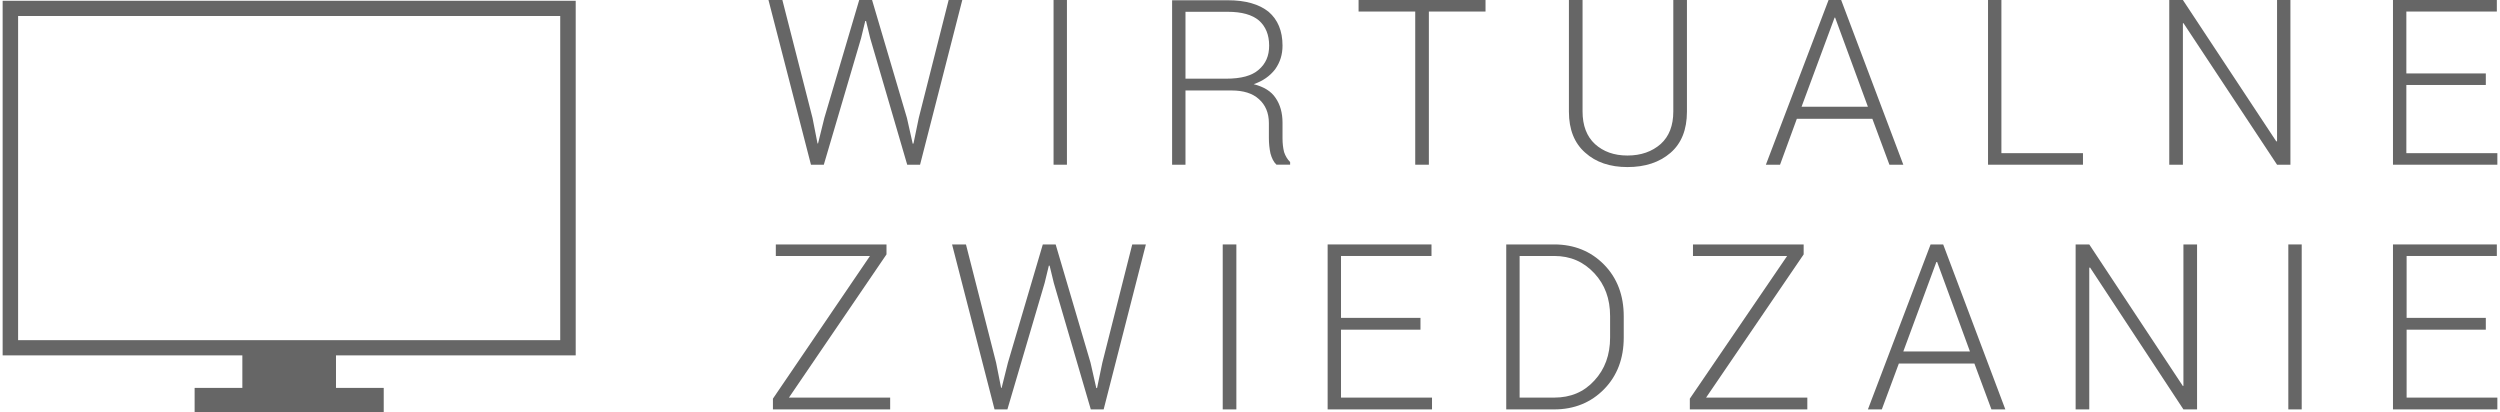
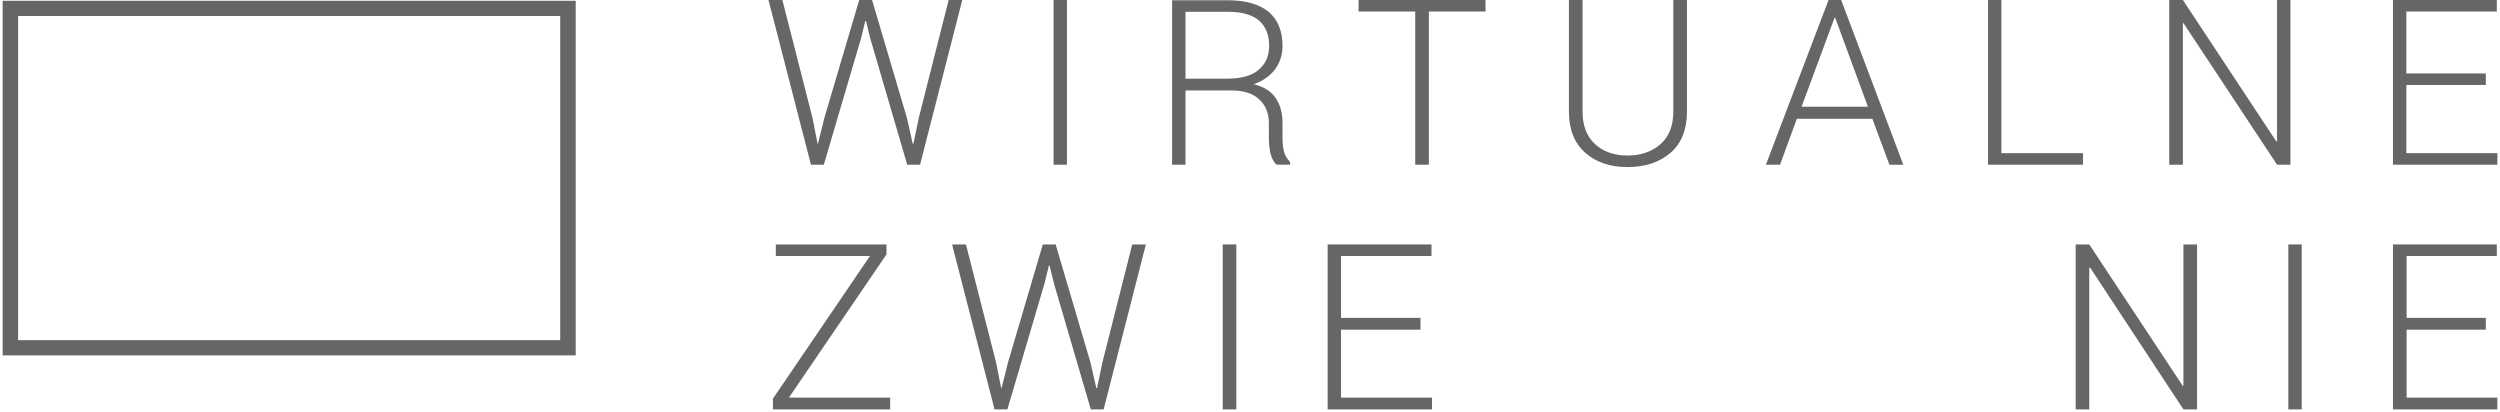
<svg xmlns="http://www.w3.org/2000/svg" xml:space="preserve" width="449px" height="74px" version="1.1" style="shape-rendering:geometricPrecision; text-rendering:geometricPrecision; image-rendering:optimizeQuality; fill-rule:evenodd; clip-rule:evenodd" viewBox="0 0 95.12 15.71">
  <defs>
    <style type="text/css">
   
    .fil1 {fill:#666666}
    .fil0 {fill:#666666;fill-rule:nonzero}
   
  </style>
  </defs>
  <g id="Warstwa_x0020_1">
    <polygon class="fil0" points="30.88,4.5 31.07,5.47 31.09,5.47 31.33,4.5 32.66,0 33.15,0 34.48,4.5 34.7,5.48 34.73,5.47 34.93,4.5 36.07,0 36.59,0 34.98,6.28 34.49,6.28 33.08,1.46 32.92,0.8 32.89,0.8 32.73,1.46 31.31,6.28 30.82,6.28 29.2,0 29.73,0 " />
    <polygon id="1" class="fil0" points="40.58,6.28 40.07,6.28 40.07,0 40.58,0 " />
    <path id="2" class="fil0" d="M45.1 3.45l0 2.83 -0.51 0 0 -6.27 2.13 0c0.67,0 1.19,0.15 1.55,0.44 0.35,0.3 0.53,0.73 0.53,1.29 0,0.34 -0.09,0.63 -0.28,0.9 -0.2,0.26 -0.47,0.45 -0.82,0.57 0.39,0.1 0.67,0.27 0.84,0.53 0.17,0.25 0.26,0.56 0.26,0.94l0 0.59c0,0.2 0.02,0.37 0.06,0.53 0.05,0.15 0.13,0.28 0.23,0.38l0 0.1 -0.52 0c-0.11,-0.1 -0.18,-0.25 -0.23,-0.43 -0.04,-0.19 -0.06,-0.38 -0.06,-0.59l0 -0.57c0,-0.38 -0.13,-0.69 -0.38,-0.91 -0.24,-0.22 -0.59,-0.33 -1.04,-0.33l-1.76 0zm0 -0.45l1.55 0c0.57,0 0.98,-0.11 1.24,-0.34 0.27,-0.23 0.4,-0.53 0.4,-0.92 0,-0.41 -0.13,-0.73 -0.39,-0.96 -0.26,-0.22 -0.66,-0.33 -1.18,-0.33l-1.62 0 0 2.55z" />
    <polygon id="3" class="fil0" points="56.54,0.44 54.38,0.44 54.38,6.28 53.86,6.28 53.86,0.44 51.7,0.44 51.7,0 56.54,0 " />
    <path id="4" class="fil0" d="M64.22 0l0 4.26c0,0.68 -0.21,1.21 -0.63,1.57 -0.42,0.36 -0.96,0.54 -1.64,0.54 -0.66,0 -1.2,-0.18 -1.61,-0.55 -0.41,-0.36 -0.62,-0.88 -0.62,-1.56l0 -4.26 0.52 0 0 4.25c0,0.54 0.16,0.95 0.47,1.24 0.32,0.29 0.73,0.44 1.24,0.44 0.52,0 0.94,-0.15 1.27,-0.44 0.32,-0.29 0.48,-0.7 0.48,-1.24l0 -4.25 0.52 0z" />
    <path id="5" class="fil0" d="M71.29 4.53l-2.88 0 -0.64 1.75 -0.54 0 2.39 -6.28 0.48 0 2.37 6.28 -0.53 0 -0.65 -1.75zm-2.7 -0.46l2.53 0 -1.25 -3.4 -0.02 0 -1.26 3.4z" />
    <polygon id="6" class="fil0" points="76.21,5.84 79.32,5.84 79.32,6.28 75.7,6.28 75.7,0 76.21,0 " />
    <polygon id="7" class="fil0" points="87.23,6.28 86.72,6.28 83.15,0.88 83.13,0.89 83.13,6.28 82.61,6.28 82.61,0 83.13,0 86.69,5.39 86.72,5.39 86.72,0 87.23,0 " />
    <polygon id="8" class="fil0" points="94.68,3.24 91.65,3.24 91.65,5.84 95.12,5.84 95.12,6.28 91.14,6.28 91.14,0 95.1,0 95.1,0.44 91.65,0.44 91.65,2.8 94.68,2.8 " />
    <polygon id="9" class="fil0" points="29.98,15.16 33.84,15.16 33.84,15.61 29.37,15.61 29.37,15.2 33.07,9.76 29.48,9.76 29.48,9.32 33.7,9.32 33.7,9.7 " />
    <polygon id="10" class="fil0" points="37.88,13.83 38.07,14.79 38.09,14.79 38.33,13.83 39.66,9.32 40.15,9.32 41.48,13.83 41.7,14.8 41.73,14.79 41.93,13.83 43.07,9.32 43.59,9.32 41.98,15.61 41.49,15.61 40.08,10.79 39.92,10.13 39.89,10.13 39.73,10.79 38.31,15.61 37.82,15.61 36.2,9.32 36.73,9.32 " />
    <polygon id="11" class="fil0" points="47.04,15.61 46.52,15.61 46.52,9.32 47.04,9.32 " />
    <polygon id="12" class="fil0" points="54.06,12.57 51.03,12.57 51.03,15.16 54.5,15.16 54.5,15.61 50.52,15.61 50.52,9.32 54.48,9.32 54.48,9.76 51.03,9.76 51.03,12.12 54.06,12.12 " />
-     <path id="13" class="fil0" d="M57.33 15.61l0 -6.29 1.83 0c0.76,0 1.4,0.26 1.9,0.77 0.5,0.51 0.75,1.17 0.75,1.97l0 0.81c0,0.8 -0.25,1.46 -0.75,1.97 -0.5,0.51 -1.14,0.77 -1.9,0.77l-1.83 0zm0.51 -5.85l0 5.4 1.32 0c0.62,0 1.13,-0.21 1.53,-0.65 0.4,-0.43 0.6,-0.98 0.6,-1.64l0 -0.82c0,-0.66 -0.2,-1.2 -0.6,-1.63 -0.41,-0.44 -0.91,-0.66 -1.53,-0.66l-1.32 0z" />
-     <polygon id="14" class="fil0" points="64.95,15.16 68.81,15.16 68.81,15.61 64.33,15.61 64.33,15.2 68.04,9.76 64.45,9.76 64.45,9.32 68.67,9.32 68.67,9.7 " />
-     <path id="15" class="fil0" d="M75.18 13.86l-2.88 0 -0.65 1.75 -0.53 0 2.39 -6.29 0.48 0 2.37 6.29 -0.53 0 -0.65 -1.75zm-2.71 -0.46l2.54 0 -1.25 -3.41 -0.03 0 -1.26 3.41z" />
    <polygon id="16" class="fil0" points="83.67,15.61 83.15,15.61 79.59,10.2 79.56,10.21 79.56,15.61 79.04,15.61 79.04,9.32 79.56,9.32 83.13,14.72 83.15,14.71 83.15,9.32 83.67,9.32 " />
    <polygon id="17" class="fil0" points="87.66,15.61 87.15,15.61 87.15,9.32 87.66,9.32 " />
    <polygon id="18" class="fil0" points="94.68,12.57 91.66,12.57 91.66,15.16 95.12,15.16 95.12,15.61 91.14,15.61 91.14,9.32 95.1,9.32 95.1,9.76 91.66,9.76 91.66,12.12 94.68,12.12 " />
    <g id="_814402056">
      <path class="fil1" d="M0 0.03l21.85 0 0 13.52 -21.85 0 0 -13.52zm0.59 0.58l20.67 0 0 12.36 -20.67 0 0 -12.36z" />
-       <polygon class="fil1" points="9.14,13.43 12.71,13.43 12.71,14.79 14.53,14.79 14.53,15.71 7.32,15.71 7.32,14.79 9.14,14.79 " />
    </g>
  </g>
</svg>